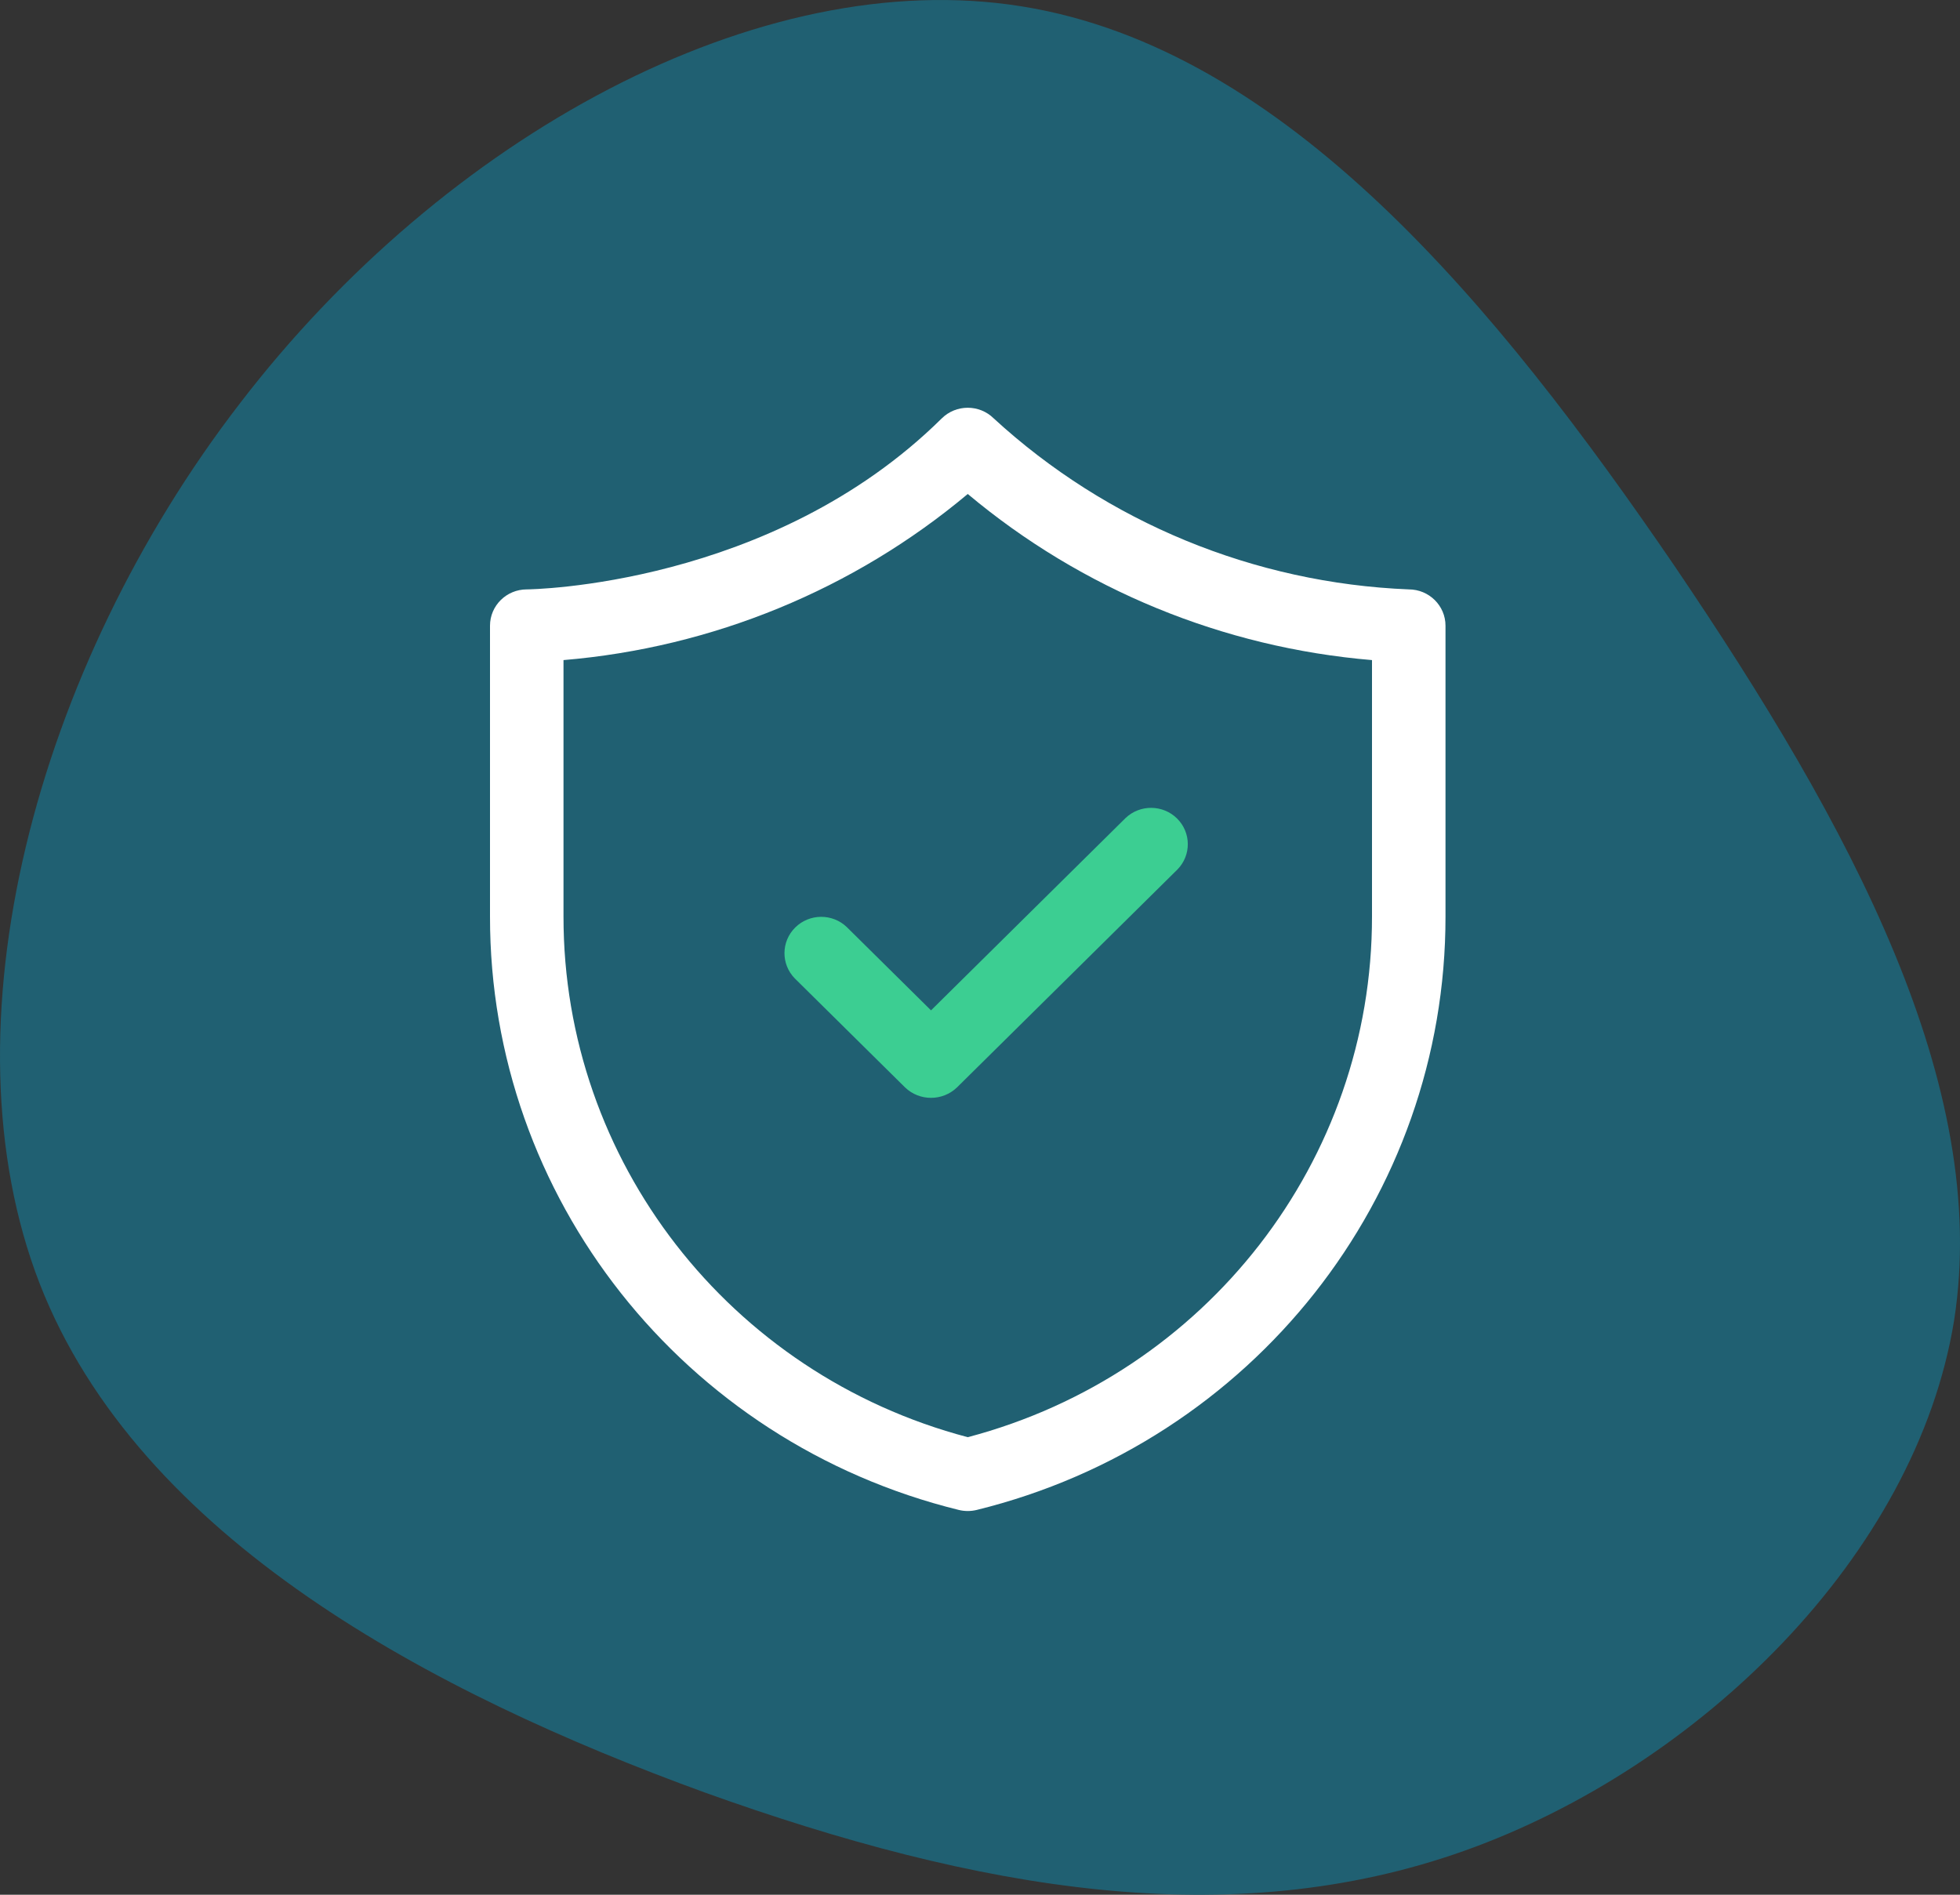
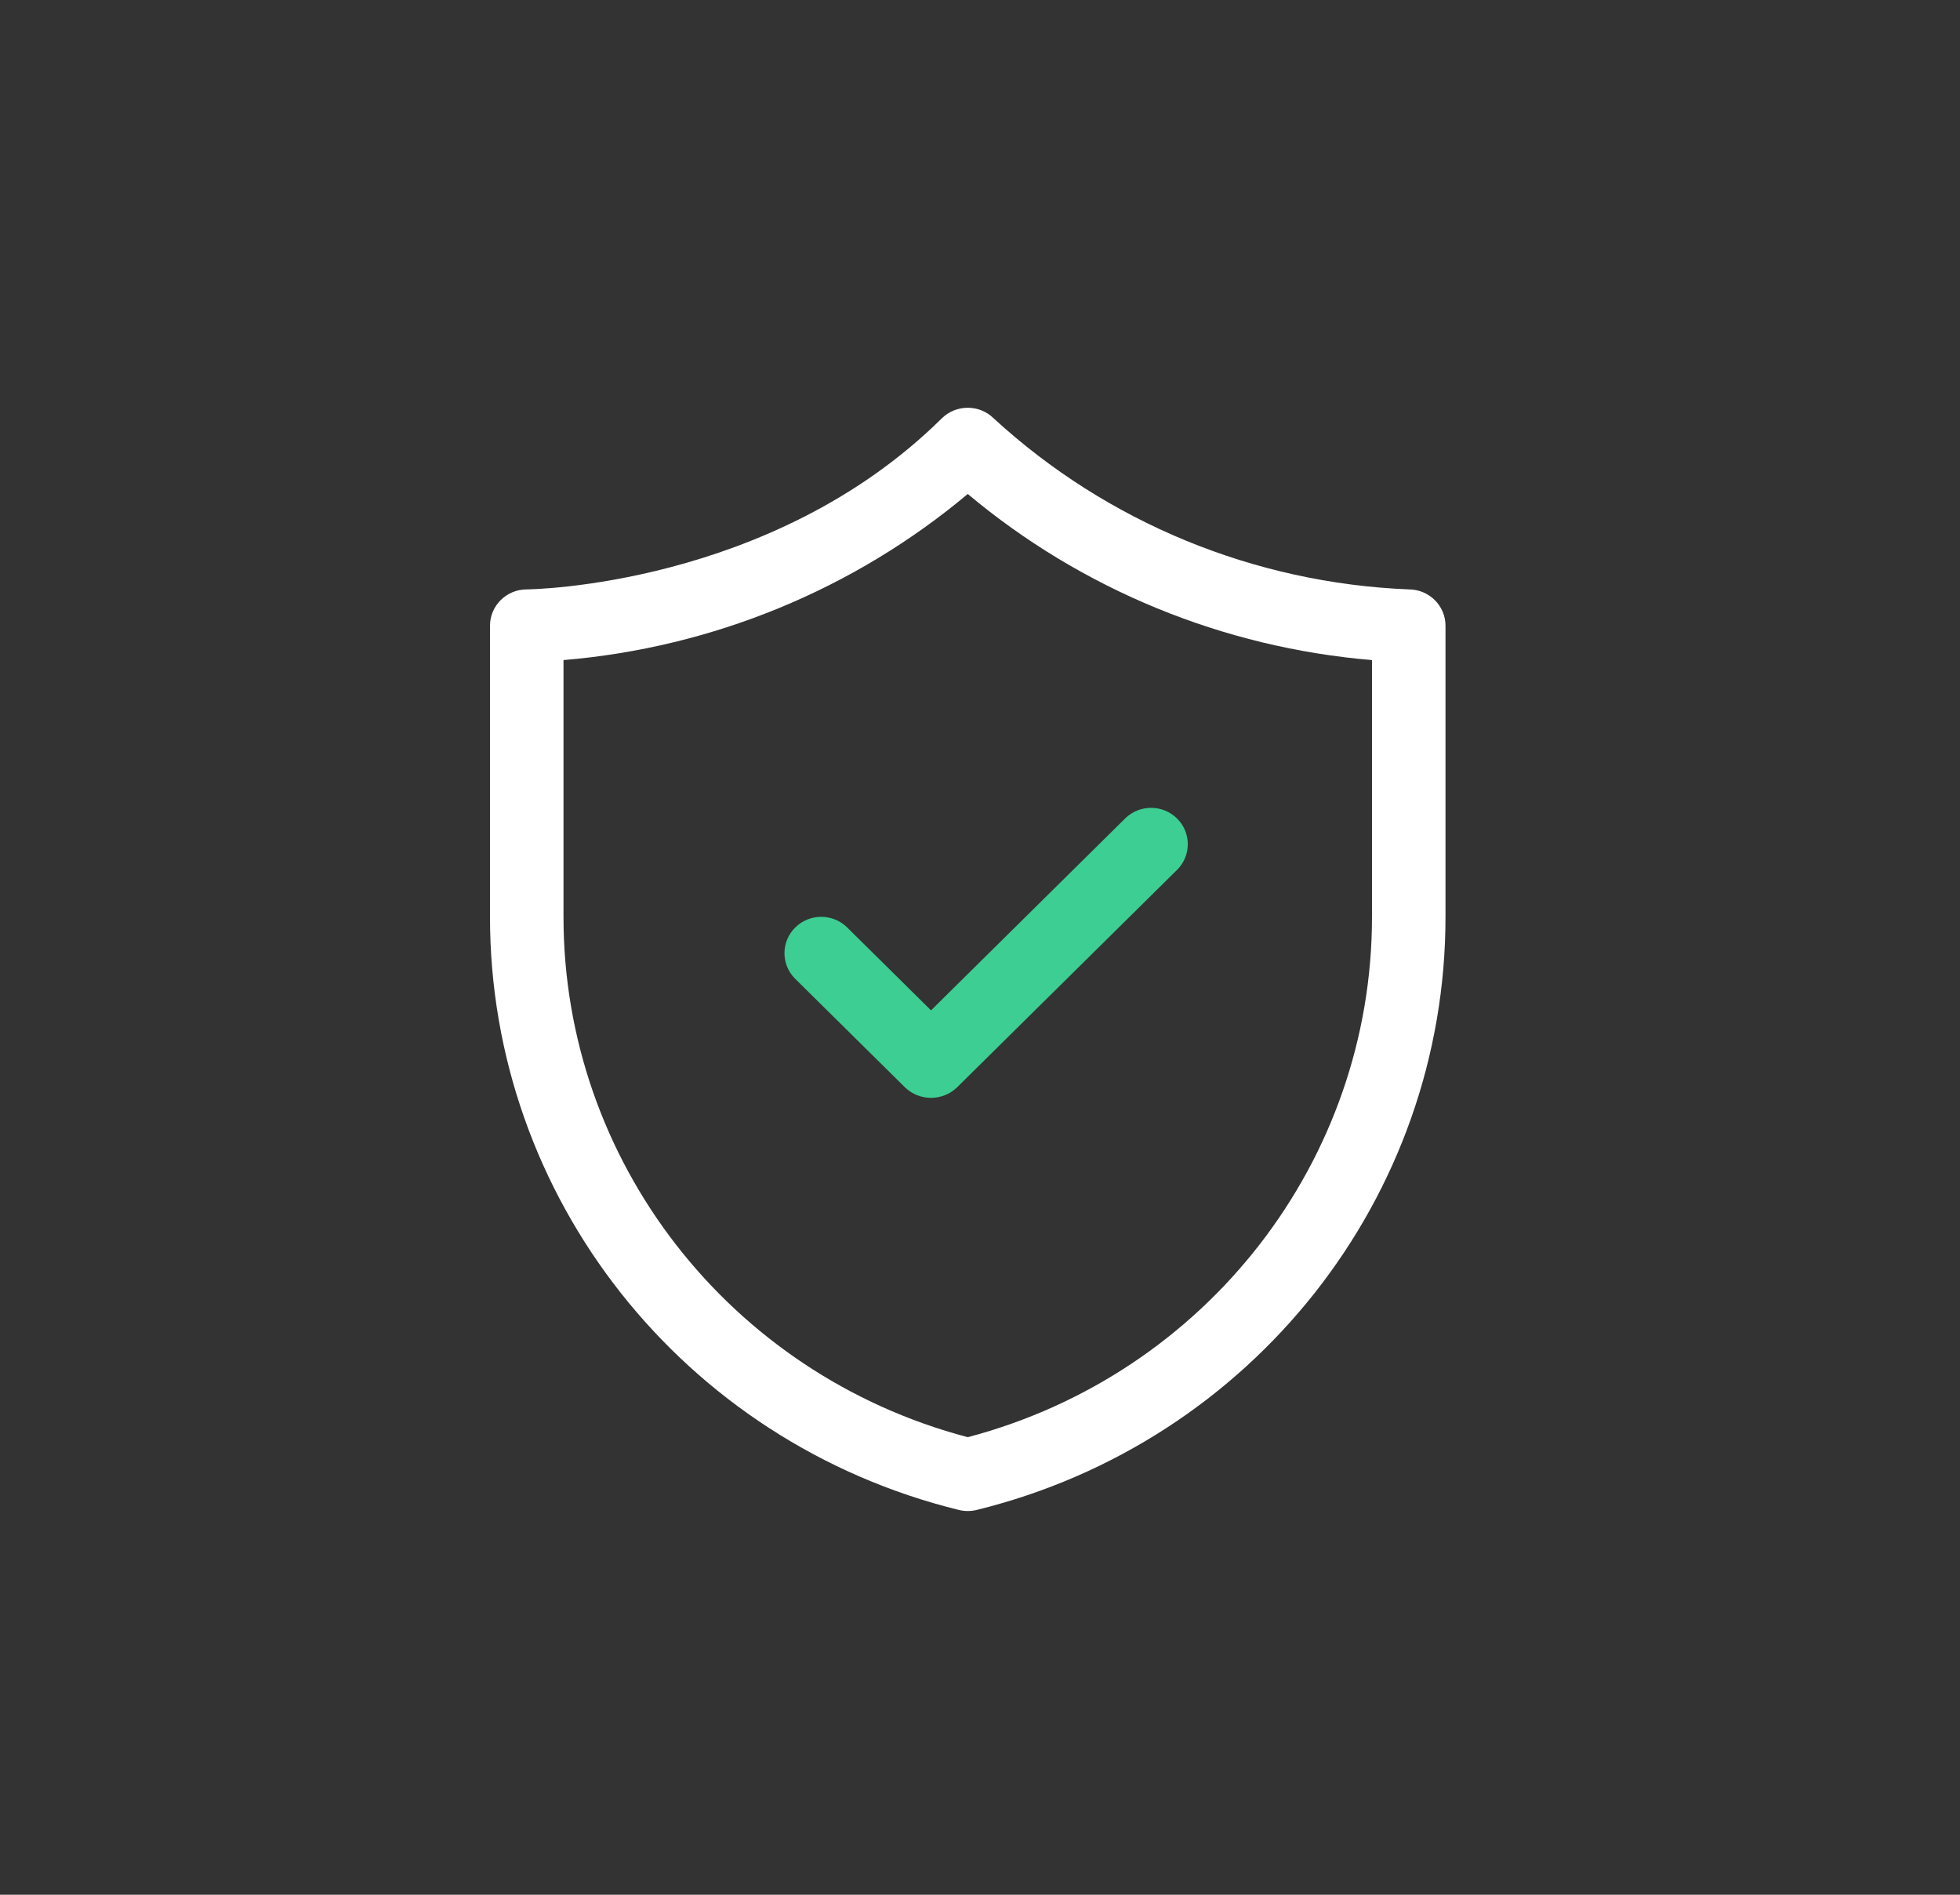
<svg xmlns="http://www.w3.org/2000/svg" width="90" height="87" viewBox="0 0 90 87" fill="none">
  <rect x="0" y="0" width="90" height="87" fill="#333333" stroke="none" />
-   <path d="M76.903 26.004C84.974 37.914 91.418 49.825 89.729 60.63C87.977 71.434 78.029 81.132 67.267 84.972C56.505 88.812 44.868 86.794 32.354 82.303C19.84 77.747 6.388 70.653 1.821 58.937C-2.747 47.157 1.633 30.69 11.018 18.519C20.403 6.283 34.857 -1.658 46.932 0.295C59.071 2.247 68.769 14.093 76.903 26.004Z" fill="#206072" />
  <path fill-rule="evenodd" clip-rule="evenodd" d="M44.846 69.332C44.578 69.397 44.297 69.397 44.029 69.332C31.368 66.219 22.485 54.974 22.5 42.076V28.731C22.5 27.81 23.256 27.063 24.188 27.063C24.296 27.063 35.426 26.94 43.244 19.211C43.903 18.56 44.972 18.56 45.63 19.211C50.833 23.99 57.591 26.775 64.688 27.063C65.619 27.063 66.375 27.81 66.375 28.731V42.076C66.39 54.974 57.507 66.219 44.846 69.332ZM44.438 22.682C39.203 27.07 32.714 29.736 25.875 30.309V42.076C25.863 53.286 33.481 63.101 44.438 65.991C55.394 63.101 63.012 53.286 63 42.076V30.309C56.161 29.736 49.672 27.07 44.438 22.682Z" fill="white" />
  <path d="M41.558 49.93C42.221 50.569 43.28 50.569 43.944 49.93L54.069 39.921C54.708 39.266 54.699 38.226 54.048 37.582C53.397 36.939 52.345 36.93 51.683 37.562L42.751 46.392L38.881 42.566C38.219 41.934 37.167 41.943 36.516 42.587C35.865 43.23 35.856 44.271 36.495 44.925L41.558 49.93Z" fill="#3CCE92" />
</svg>